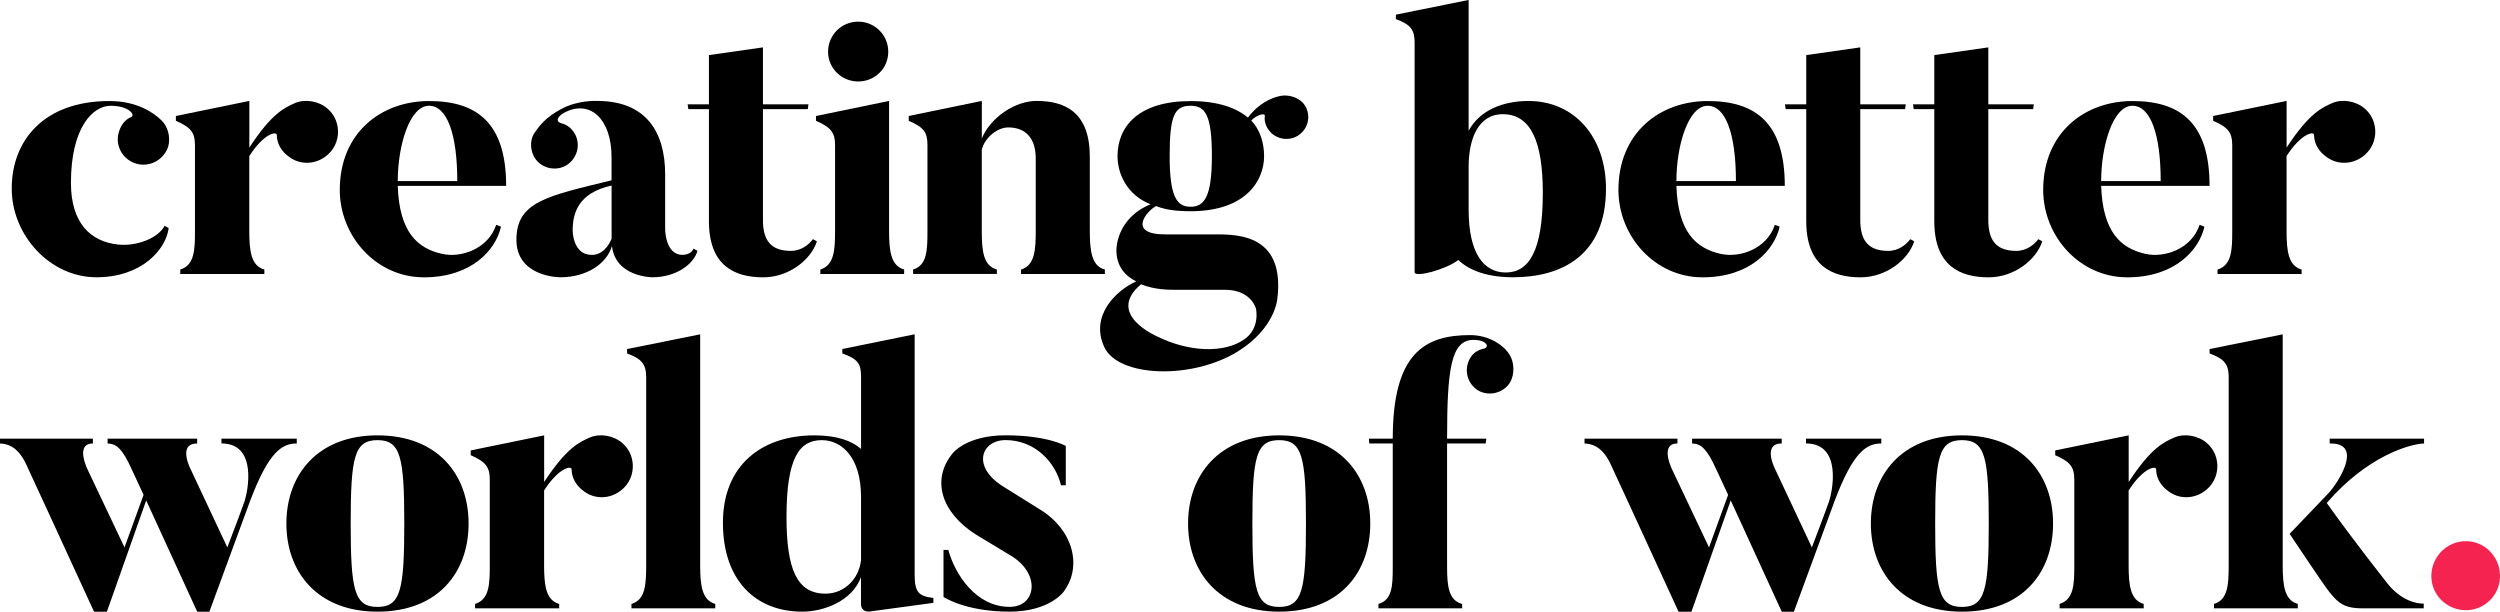
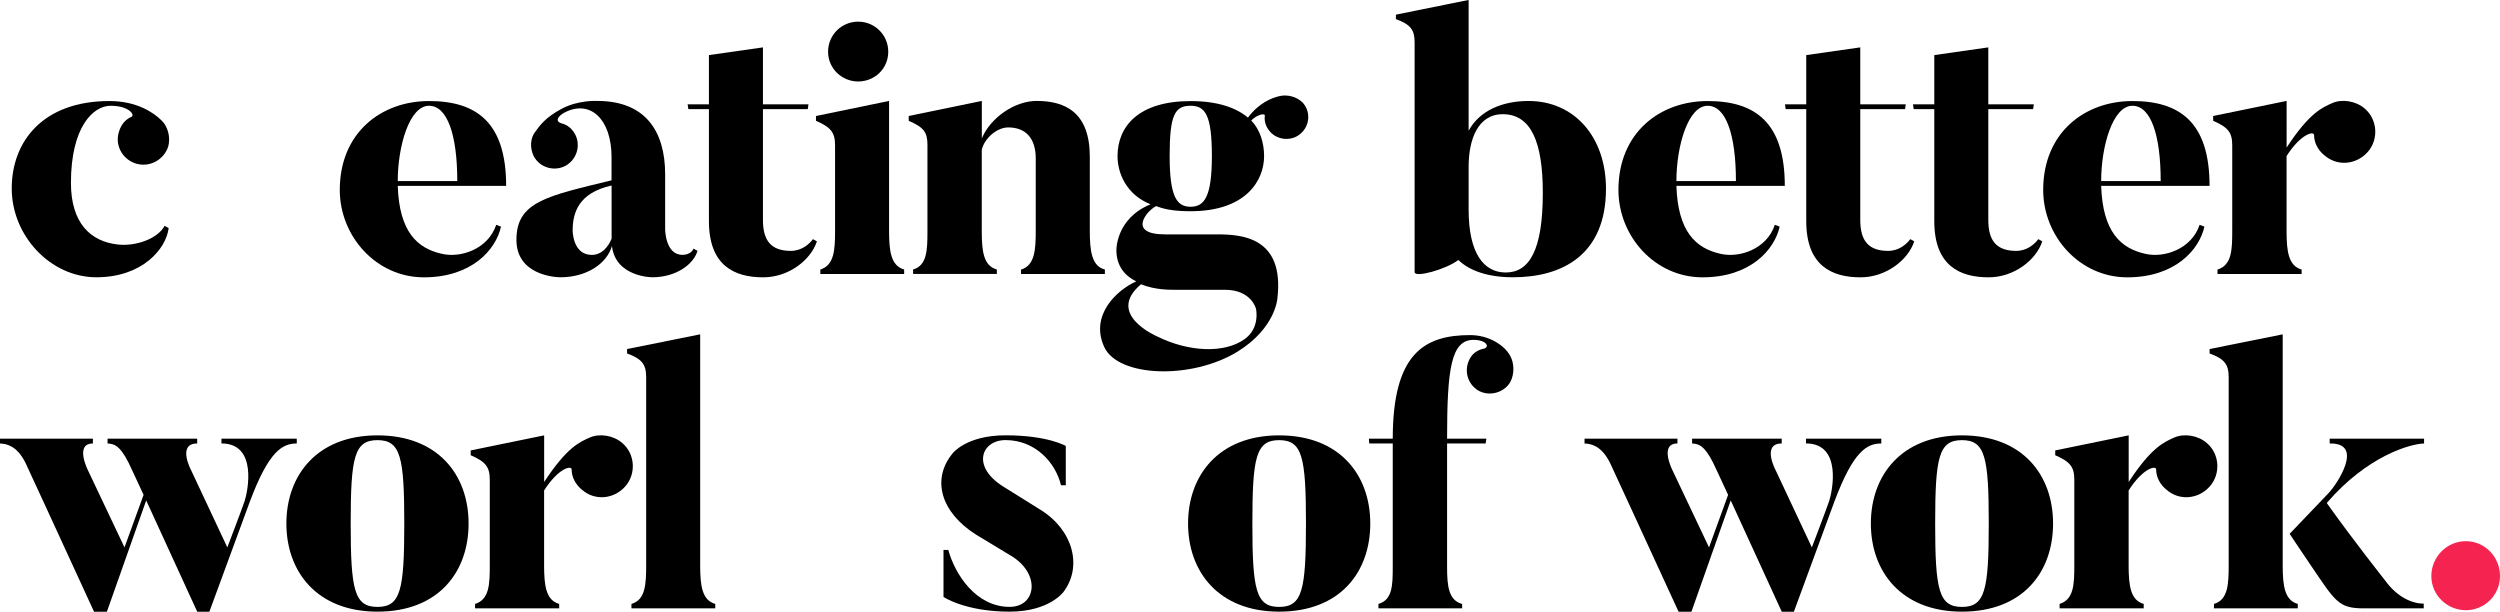
<svg xmlns="http://www.w3.org/2000/svg" id="Layer_2" data-name="Layer 2" viewBox="0 0 485.98 118.9">
  <defs>
    <style>
      .cls-1 {
        fill: #f42350;
      }
    </style>
  </defs>
  <g id="Layer_1-2" data-name="Layer 1">
    <g>
      <path d="M32.7,28.49c-.86,2.64-3.71,4.14-6.35,3.28-2.64-.86-4.07-3.64-3.21-6.21.43-1.43,1.29-2.36,2.43-2.86.71-.36-.5-2.14-4.07-2.14-3.36,0-7.71,4.07-7.71,14.99,0,7.71,3.71,11.42,9.21,11.99,3.57.36,7.71-1.21,9-3.64l.79.43c-.5,4.07-5.14,9.57-14.06,9.57S2.28,45.84,2.28,36.63s6.14-16.99,18.99-16.99c5.35,0,8.64,2.28,10.14,3.78,1.21,1.14,1.79,3.28,1.29,5.07Z" />
-       <path d="M55.81,30.2c-1.29-1.07-2-2.5-2-3.93,0-.86-2.57-.29-5.35,4.07v14.56c0,3.93.36,6.78,2.93,7.5v.86h-16.35v-.86c2.78-.86,2.86-3.85,2.86-7.5v-16.64c0-2.5-.79-3.5-3.71-4.78v-.93l14.28-2.93v9.07c4.43-6.78,6.93-7.78,8.85-8.64,1.93-.86,4.64-.43,6.35,1.07,2.5,2.14,2.71,6,.57,8.42-2.21,2.5-5.93,2.86-8.42.64Z" />
      <path d="M77.32,36.13c.29,8.92,3.78,12.14,8.57,13.21,3.71.86,9-.93,10.57-5.64l.93.36c-1,4.5-5.71,9.85-14.99,9.85s-16.35-8-16.35-16.99c0-11.14,8.07-17.28,17.35-17.28s14.99,4.21,14.99,16.49h-21.06ZM88.89,35.2c0-9-1.93-14.64-5.5-14.64-3.78,0-6.07,7.78-6.07,14.64h11.57Z" />
      <path d="M135.59,48.76c-.79,2.71-4.28,5.14-8.78,5.14,0,0-7.14,0-7.85-6.07-1,3.43-4.93,6.07-10,6.07-1.36,0-8.57-.57-8.57-7.28,0-7.43,5.93-8.5,18.49-11.57v-4.5c0-7.42-4.14-11.21-9.07-8.71-1.14.57-2.14,1.71-.64,2.14,1.14.29,2,1,2.64,2.14,1.14,2.21.29,4.93-1.93,6.14-2.21,1.14-5,.29-6.14-1.93-.79-1.64-.64-3.57.36-4.78.79-1.07,1.86-2.71,5.14-4.43,3.21-1.71,6.85-1.5,6.85-1.5,9.35,0,13.21,5.85,13.21,14.28v10.64s0,5.07,3.43,5c0,0,1.64,0,2.07-1.21l.79.43ZM111.32,44.84s0,4.71,3.71,4.71c1.86,0,3.14-1.43,3.86-3.14v-10.35c-6.43,1.43-7.57,5.28-7.57,8.78Z" />
      <path d="M158.8,46.91c-1.14,3.57-5.43,7-10.42,7-5.64,0-10.57-2.28-10.57-10.92v-21.78h-4l-.14-.93h4.14v-9.57l10.5-1.5v11.07h8.85l-.14.93h-8.71v21.56c0,4,1.57,6,5.43,6,2.07,0,3.57-1.29,4.28-2.28l.79.43Z" />
      <path d="M175.75,53.26h-16.28v-.86c2.71-.86,2.86-3.85,2.86-7.5v-16.64c0-2.5-.79-3.5-3.71-4.78v-.93l14.21-2.93v25.27c0,3.93.36,6.78,2.93,7.5v.86ZM166.82,4.21c3.21,0,5.85,2.57,5.85,5.85s-2.64,5.78-5.85,5.78-5.85-2.57-5.85-5.78,2.57-5.85,5.85-5.85Z" />
      <path d="M214.76,53.26h-16.28v-.86c2.71-.79,2.86-3.93,2.86-7.57v-14.06c0-3.78-1.86-6-5.35-6-2.21,0-4.64,2.14-5.14,4.35v15.85c0,3.93.36,6.71,2.93,7.42v.86h-16.28v-.86c2.71-.79,2.79-3.78,2.79-7.42v-16.78c0-2.5-.71-3.43-3.64-4.71v-.93l14.21-2.93v7.28c1.71-4.07,6.43-7.28,10.64-7.28,5.64,0,10.35,2.28,10.35,10.85v14.35c0,3.93.36,6.93,2.93,7.57v.86Z" />
      <path d="M246.87,25.56c-.79-.86-1.14-2-1-3,.14-.64-1.43-.36-2.64.86,1.71,1.78,2.5,4.35,2.5,6.93,0,4.78-3.57,10.71-14.28,10.71-2.86,0-4.93-.29-6.71-1-1.93,1-5.57,5.5,1.71,5.5h10c4.71,0,13.35.36,11.85,12.57,0,0-.43,5.71-7.71,10.21-8.92,5.5-23.2,5-25.92-.86-2.86-6.14,2.36-11.07,6.21-12.78-2.07-1-3.86-2.86-3.86-6.07,0,0-.14-6.14,6.64-8.92-4.71-1.86-6.42-6.07-6.42-9.35,0-5.78,4.07-10.71,14.21-10.71,5.28,0,8.85,1.29,11.14,3.21,2.14-2.86,4.64-3.86,6.28-4.21,1.43-.29,3.21.14,4.36,1.29,1.57,1.71,1.43,4.43-.36,6-1.71,1.57-4.5,1.36-6-.36ZM224.95,65.4c6,3,12.99,3.36,16.92.57,3.14-2.14,2.29-5.93,2.29-5.93,0,0-.86-3.71-6.07-3.71h-9.71c-.79,0-3.78.07-6.57-1.07-7,5.85,3.14,10.14,3.14,10.14ZM231.44,20.56c-3.07,0-4.07,1.78-4.07,9.78s1.43,9.85,4.07,9.85,4.14-1.86,4.14-9.85-1.29-9.78-4.14-9.78Z" />
      <path d="M294.13,53.9c-4.93,0-8.5-1.29-10.64-3.36-2.43,1.86-8.5,3.5-8.5,2.36V8.28c0-2.43-.71-3.5-3.64-4.57v-.86l14.14-2.86v25.42c2.14-3.93,6.57-5.78,11.64-5.78,8.92,0,15.06,7,15.06,17.06,0,12.85-8.5,17.21-18.06,17.21ZM292.13,22.2c-4.85,0-6.64,4.93-6.64,10.21v8.35c0,8.57,3,12.21,7.21,12.21,4.57,0,7.21-4.28,7.21-15.49,0-9.85-2.28-15.28-7.78-15.28Z" />
      <path d="M325.88,36.13c.29,8.92,3.78,12.14,8.57,13.21,3.71.86,9-.93,10.57-5.64l.93.36c-1,4.5-5.71,9.85-14.99,9.85s-16.35-8-16.35-16.99c0-11.14,8.07-17.28,17.35-17.28s14.99,4.21,14.99,16.49h-21.06ZM337.45,35.2c0-9-1.93-14.64-5.5-14.64-3.78,0-6.07,7.78-6.07,14.64h11.57Z" />
      <path d="M372.11,46.91c-1.14,3.57-5.43,7-10.42,7-5.64,0-10.57-2.28-10.57-10.92v-21.78h-4l-.14-.93h4.14v-9.57l10.5-1.5v11.07h8.85l-.14.93h-8.71v21.56c0,4,1.57,6,5.43,6,2.07,0,3.57-1.29,4.28-2.28l.79.43Z" />
      <path d="M397,46.91c-1.14,3.57-5.43,7-10.42,7-5.64,0-10.57-2.28-10.57-10.92v-21.78h-4l-.14-.93h4.14v-9.57l10.5-1.5v11.07h8.85l-.14.93h-8.71v21.56c0,4,1.57,6,5.43,6,2.07,0,3.57-1.29,4.28-2.28l.79.43Z" />
      <path d="M408.45,36.13c.29,8.92,3.78,12.14,8.57,13.21,3.71.86,9-.93,10.57-5.64l.93.36c-1,4.5-5.71,9.85-14.99,9.85s-16.35-8-16.35-16.99c0-11.14,8.07-17.28,17.35-17.28s14.99,4.21,14.99,16.49h-21.06ZM420.02,35.2c0-9-1.93-14.64-5.5-14.64-3.78,0-6.07,7.78-6.07,14.64h11.57Z" />
      <path d="M451.84,30.2c-1.29-1.07-2-2.5-2-3.93,0-.86-2.57-.29-5.35,4.07v14.56c0,3.93.36,6.78,2.93,7.5v.86h-16.35v-.86c2.78-.86,2.86-3.85,2.86-7.5v-16.64c0-2.5-.79-3.5-3.71-4.78v-.93l14.28-2.93v9.07c4.43-6.78,6.93-7.78,8.85-8.64,1.93-.86,4.64-.43,6.35,1.07,2.5,2.14,2.71,6,.57,8.42-2.21,2.5-5.93,2.86-8.42.64Z" />
      <path d="M57.69,85.28v.93c-2.78,0-5.43,1.43-9.14,11.35l-7.85,21.35h-2.36l-9.92-21.63-7.64,21.63h-2.5c-6.28-13.71-13.35-28.99-13.35-28.99-1.71-3.36-3.71-3.64-4.93-3.71v-.93h18.06v.93c-3.64,0-.93,5.28-.93,5.28l7.07,14.92,3.71-10.21c-1.07-2.36-2.93-6.28-2.93-6.28-1.71-3.36-2.78-3.64-4.07-3.71v-.93h17.42v.93c-4,0-1.14,5.28-1.14,5.28l7,14.92s2.78-7.28,3.36-9c.57-1.71,2.64-11.21-4.5-11.21v-.93h14.64Z" />
      <path d="M73.38,118.9c-11.78,0-17.71-7.78-17.71-17.13s5.93-17.14,17.71-17.14,17.71,7.71,17.71,17.14-5.85,17.13-17.71,17.13ZM73.38,85.56c-4.5,0-5.21,3.28-5.21,16.21s.71,16.21,5.21,16.21,5.21-3.28,5.21-16.21-.71-16.21-5.21-16.21Z" />
      <path d="M113.12,95.2c-1.29-1.07-2-2.5-2-3.93,0-.86-2.57-.29-5.35,4.07v14.56c0,3.93.36,6.78,2.93,7.5v.86h-16.35v-.86c2.78-.86,2.86-3.86,2.86-7.5v-16.63c0-2.5-.79-3.5-3.71-4.78v-.93l14.28-2.93v9.07c4.43-6.78,6.93-7.78,8.85-8.64,1.93-.86,4.64-.43,6.35,1.07,2.5,2.14,2.71,6,.57,8.42-2.21,2.5-5.93,2.86-8.42.64Z" />
      <path d="M139.03,118.26h-16.28v-.86c2.71-.79,2.86-3.78,2.86-7.5v-36.55c0-2.5-.79-3.57-3.71-4.64v-.86l14.21-2.86v44.91c0,3.93.36,6.78,2.93,7.5v.86Z" />
-       <path d="M181.44,117.19l-12.07,1.64c-2,.36-2-1.29-2-1.29v-5.35c-1.71,4.64-7.21,6.71-11.42,6.71-9,0-15.42-6-15.42-17.28s7.64-16.99,17.78-16.99c4.43,0,7.28,1.07,9.07,2.64v-14.14c0-2.5-.71-3.36-3.64-4.43v-.86l14.06-2.86v46.62c0,3.5.71,4.28,3.64,4.64v.93ZM167.38,96.63c0-7.78-3.78-11.07-7.64-11.07-4.35,0-6.85,3.43-6.85,14.92,0,10.28,2.07,14.92,7.57,14.92,3.78,0,6.57-3,6.92-6.57v-12.21Z" />
      <path d="M196.26,118.9c-8.64,0-12.85-2.86-12.85-2.86v-9.14h.93c1.29,4.71,5.35,11.07,11.92,11.07,5.07,0,6.07-6.14.64-9.71l-7.21-4.36c-6.85-4.36-8.64-10.78-4.5-15.78,0,0,2.64-3.5,10.28-3.5,8.21,0,11.71,2.07,11.71,2.07v7.64h-.93c-1.07-4.43-5-8.78-10.78-8.78-4.64,0-6.71,5.07-.5,9l7.21,4.5c6.43,3.93,8.28,11.07,4.57,15.99,0,0-2.71,3.86-10.5,3.86Z" />
      <path d="M248.66,118.9c-11.78,0-17.71-7.78-17.71-17.13s5.93-17.14,17.71-17.14,17.71,7.71,17.71,17.14-5.85,17.13-17.71,17.13ZM248.66,85.56c-4.5,0-5.21,3.28-5.21,16.21s.71,16.21,5.21,16.21,5.21-3.28,5.21-16.21-.71-16.21-5.21-16.21Z" />
      <path d="M284.24,118.26h-16.28v-.86c2.71-.79,2.78-3.57,2.78-7.21v-23.99h-4.57l-.07-.93h4.64c0-16.56,6.14-20.13,15.06-20.13,3.64,0,6.64,2,7.71,3.93.86,1.43.93,3.64.07,5.21-1.21,2.07-4.07,2.86-6.21,1.64-2.14-1.29-2.86-4-1.64-6.21.57-1.07,1.57-1.71,2.71-1.93,1.21-.29.57-1.71-2-1.71-4.35,0-5.14,5.57-5.14,19.21h7.64l-.14.93h-7.5v23.99c0,3.93.36,6.5,2.93,7.21v.86Z" />
      <path d="M365.71,85.28v.93c-2.78,0-5.43,1.43-9.14,11.35l-7.85,21.35h-2.36l-9.92-21.63-7.64,21.63h-2.5c-6.28-13.71-13.35-28.99-13.35-28.99-1.71-3.36-3.71-3.64-4.93-3.71v-.93h18.06v.93c-3.64,0-.93,5.28-.93,5.28l7.07,14.92,3.71-10.21c-1.07-2.36-2.93-6.28-2.93-6.28-1.71-3.36-2.79-3.64-4.07-3.71v-.93h17.42v.93c-4,0-1.14,5.28-1.14,5.28l7,14.92s2.78-7.28,3.36-9,2.64-11.21-4.5-11.21v-.93h14.64Z" />
      <path d="M381.39,118.9c-11.78,0-17.71-7.78-17.71-17.13s5.93-17.14,17.71-17.14,17.71,7.71,17.71,17.14-5.85,17.13-17.71,17.13ZM381.39,85.56c-4.5,0-5.21,3.28-5.21,16.21s.71,16.21,5.21,16.21,5.21-3.28,5.21-16.21-.71-16.21-5.21-16.21Z" />
      <path d="M421.14,95.2c-1.29-1.07-2-2.5-2-3.93,0-.86-2.57-.29-5.35,4.07v14.56c0,3.93.36,6.78,2.93,7.5v.86h-16.35v-.86c2.78-.86,2.86-3.86,2.86-7.5v-16.63c0-2.5-.79-3.5-3.71-4.78v-.93l14.28-2.93v9.07c4.43-6.78,6.93-7.78,8.85-8.64s4.64-.43,6.35,1.07c2.5,2.14,2.71,6,.57,8.42-2.21,2.5-5.93,2.86-8.42.64Z" />
      <path d="M446.66,118.26h-16.28v-.86c2.71-.79,2.86-3.78,2.86-7.5v-36.55c0-2.5-.79-3.57-3.71-4.64v-.86l14.21-2.86v44.91c0,3.93.36,6.78,2.93,7.5v.86ZM471.15,118.26h-11.64c-4.93,0-5.5-1.29-10.35-8.42-2.14-3.14-4.07-6.07-4.07-6.07l7.57-7.92c1.57-1.64,7.07-9.78.21-9.64v-.93h18.35v.93c-2.64.07-11,2.36-18.92,11.57,5.28,7.42,11.35,15.06,11.35,15.06,2.36,3.28,5.28,4.5,7.5,4.5v.93Z" />
      <path class="cls-1" d="M472.63,111.98c0-3.71,3-6.78,6.71-6.78s6.64,3.07,6.64,6.78-3,6.64-6.64,6.64-6.71-2.93-6.71-6.64Z" />
    </g>
  </g>
</svg>